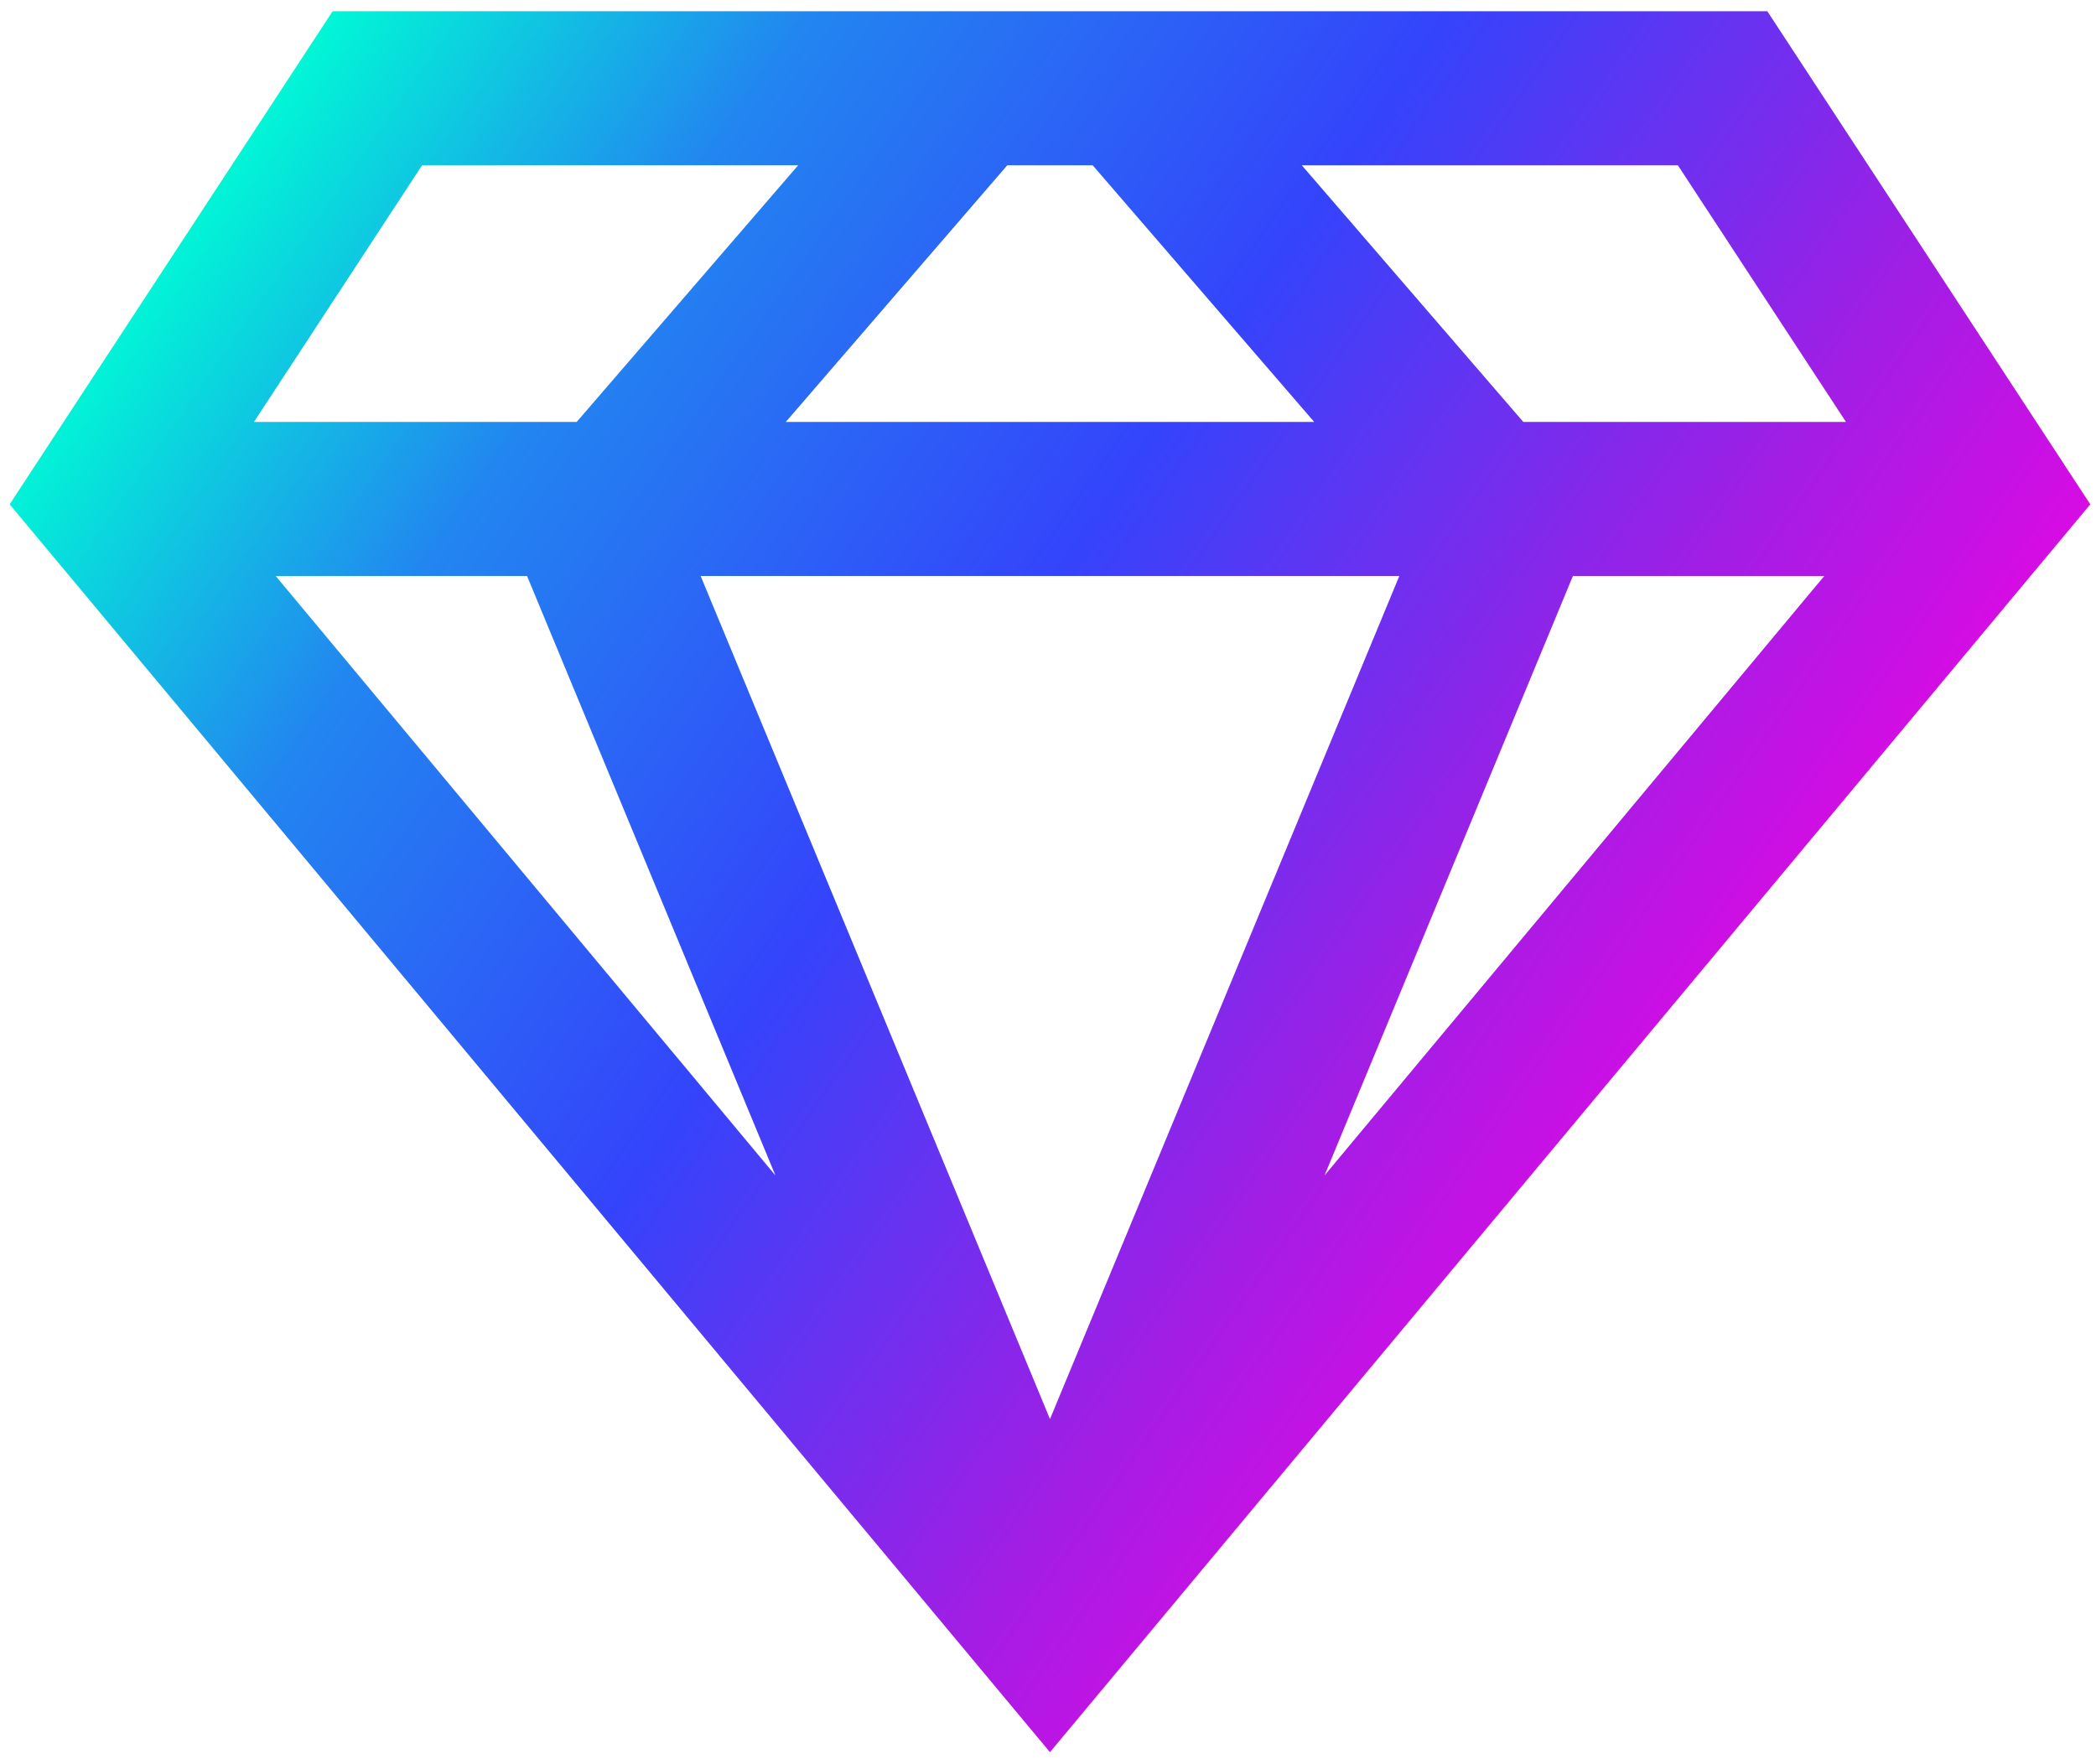
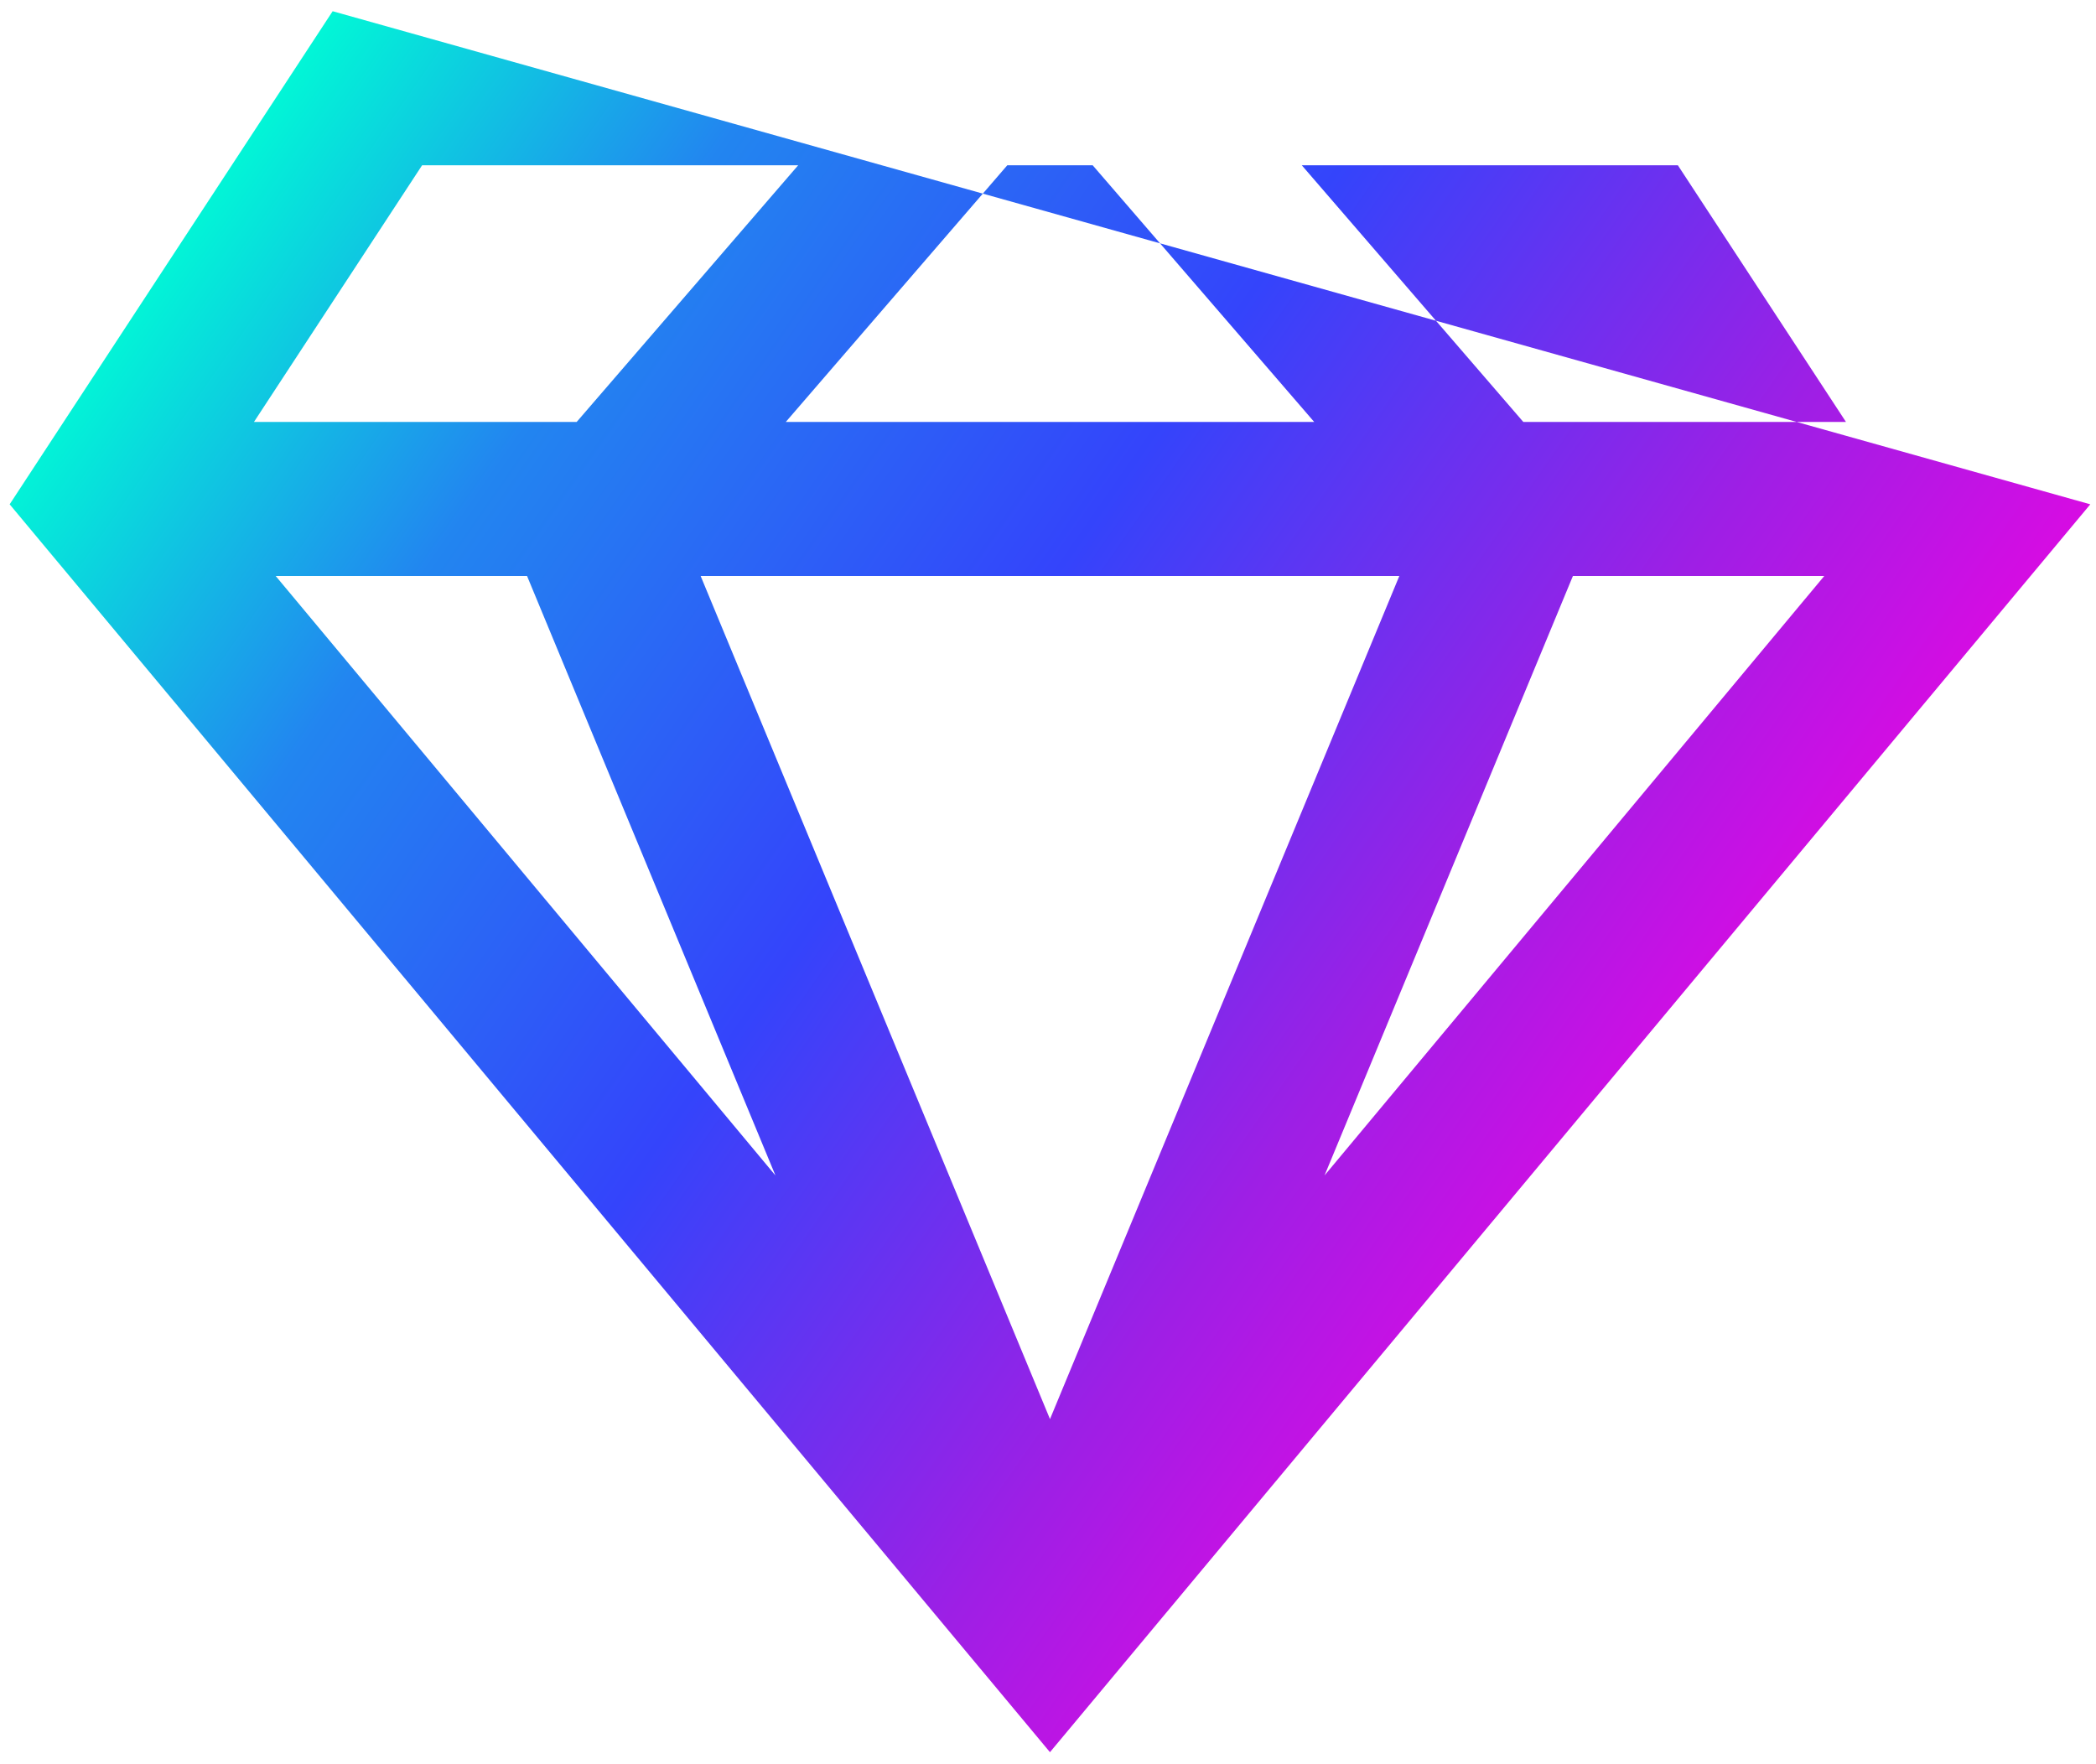
<svg xmlns="http://www.w3.org/2000/svg" width="82" height="69" viewBox="0 0 82 69" fill="none">
-   <path fill-rule="evenodd" clip-rule="evenodd" d="M13.014 0.439H69.141L81.777 19.73L41.077 68.549L0.378 19.73L13.014 0.439ZM16.514 6.465L9.935 16.508H22.56L31.227 6.465H16.514ZM39.408 6.465L30.741 16.508H51.415L42.747 6.465H39.408ZM50.928 6.465L59.596 16.508H72.219L65.641 6.465H50.928ZM71.37 22.533H61.536L51.819 45.985L71.37 22.533ZM41.078 55.518L54.745 22.533H27.41L41.078 55.518ZM20.619 22.533H10.785L30.337 45.987L20.619 22.533Z" fill="url(#paint0_linear_2011_609)" />
+   <path fill-rule="evenodd" clip-rule="evenodd" d="M13.014 0.439L81.777 19.73L41.077 68.549L0.378 19.73L13.014 0.439ZM16.514 6.465L9.935 16.508H22.56L31.227 6.465H16.514ZM39.408 6.465L30.741 16.508H51.415L42.747 6.465H39.408ZM50.928 6.465L59.596 16.508H72.219L65.641 6.465H50.928ZM71.37 22.533H61.536L51.819 45.985L71.37 22.533ZM41.078 55.518L54.745 22.533H27.41L41.078 55.518ZM20.619 22.533H10.785L30.337 45.987L20.619 22.533Z" fill="url(#paint0_linear_2011_609)" />
  <defs>
    <linearGradient id="paint0_linear_2011_609" x1="1.168" y1="17.052" x2="62.47" y2="59.824" gradientUnits="userSpaceOnUse">
      <stop stop-color="#01F8D6" />
      <stop offset="0.21" stop-color="#2285F0" />
      <stop offset="0.482" stop-color="#3444FB" />
      <stop offset="0.75" stop-color="#9E1FE5" />
      <stop offset="1" stop-color="#F900E2" />
    </linearGradient>
  </defs>
</svg>